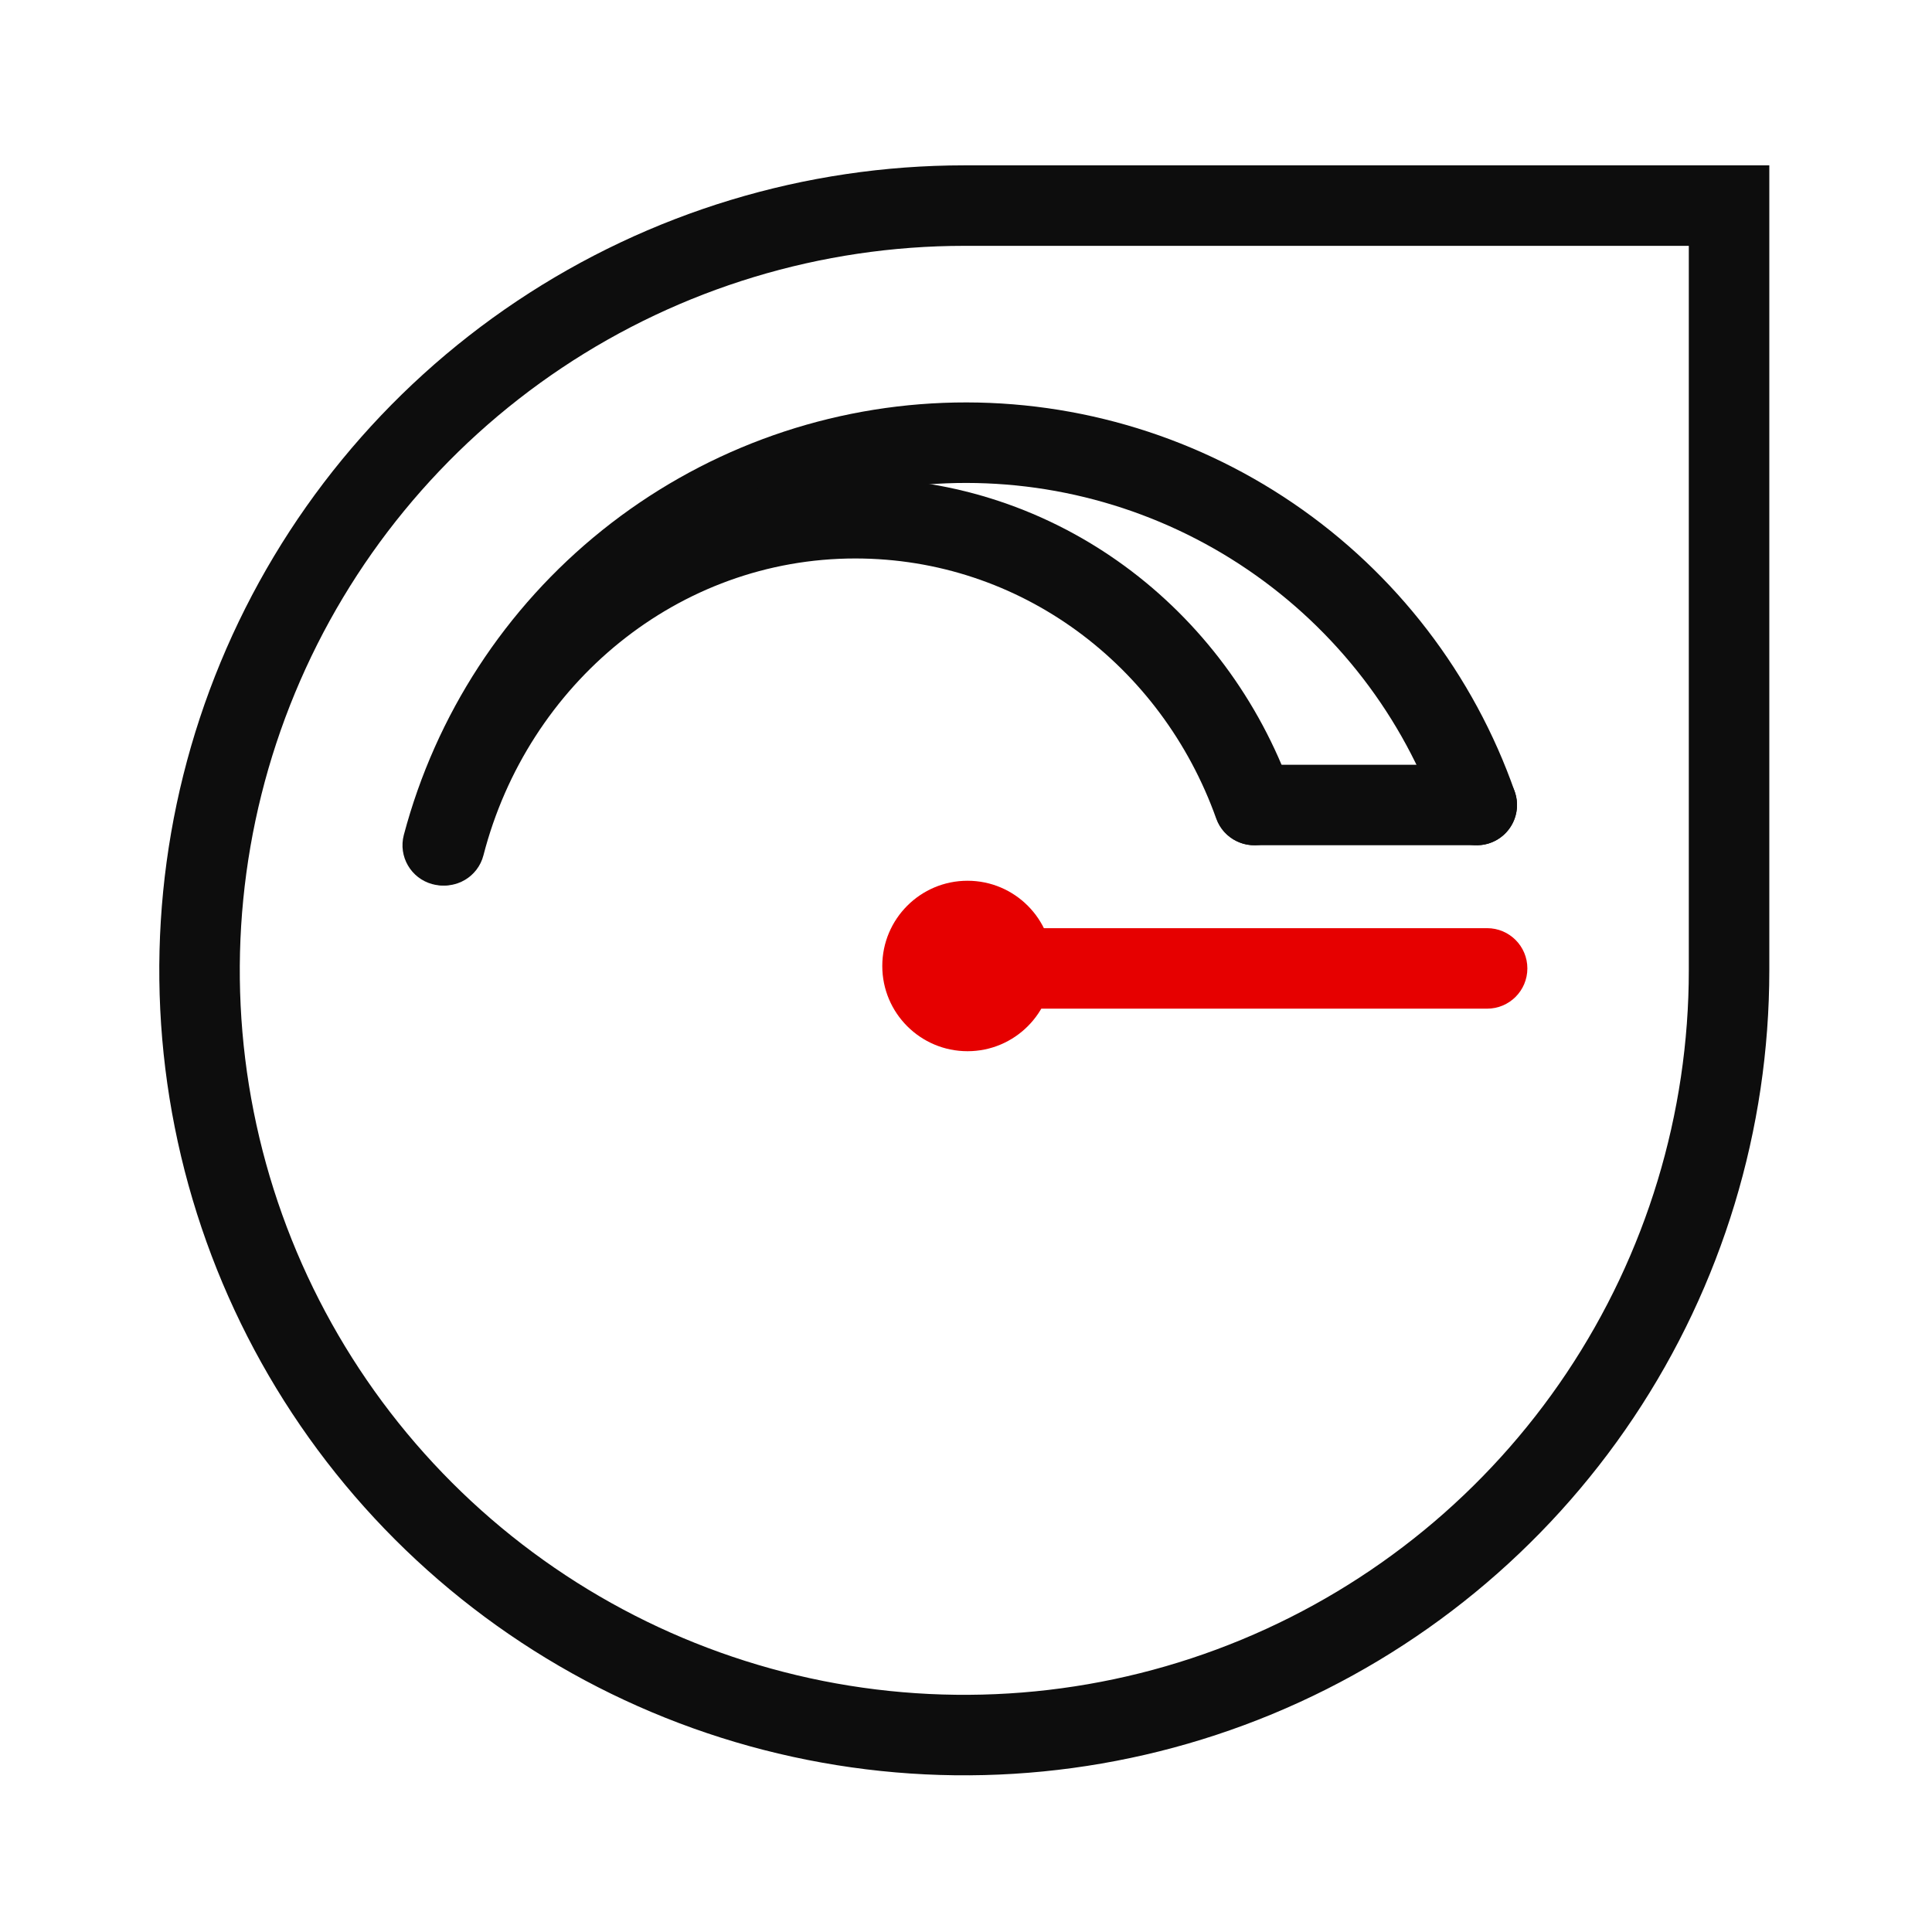
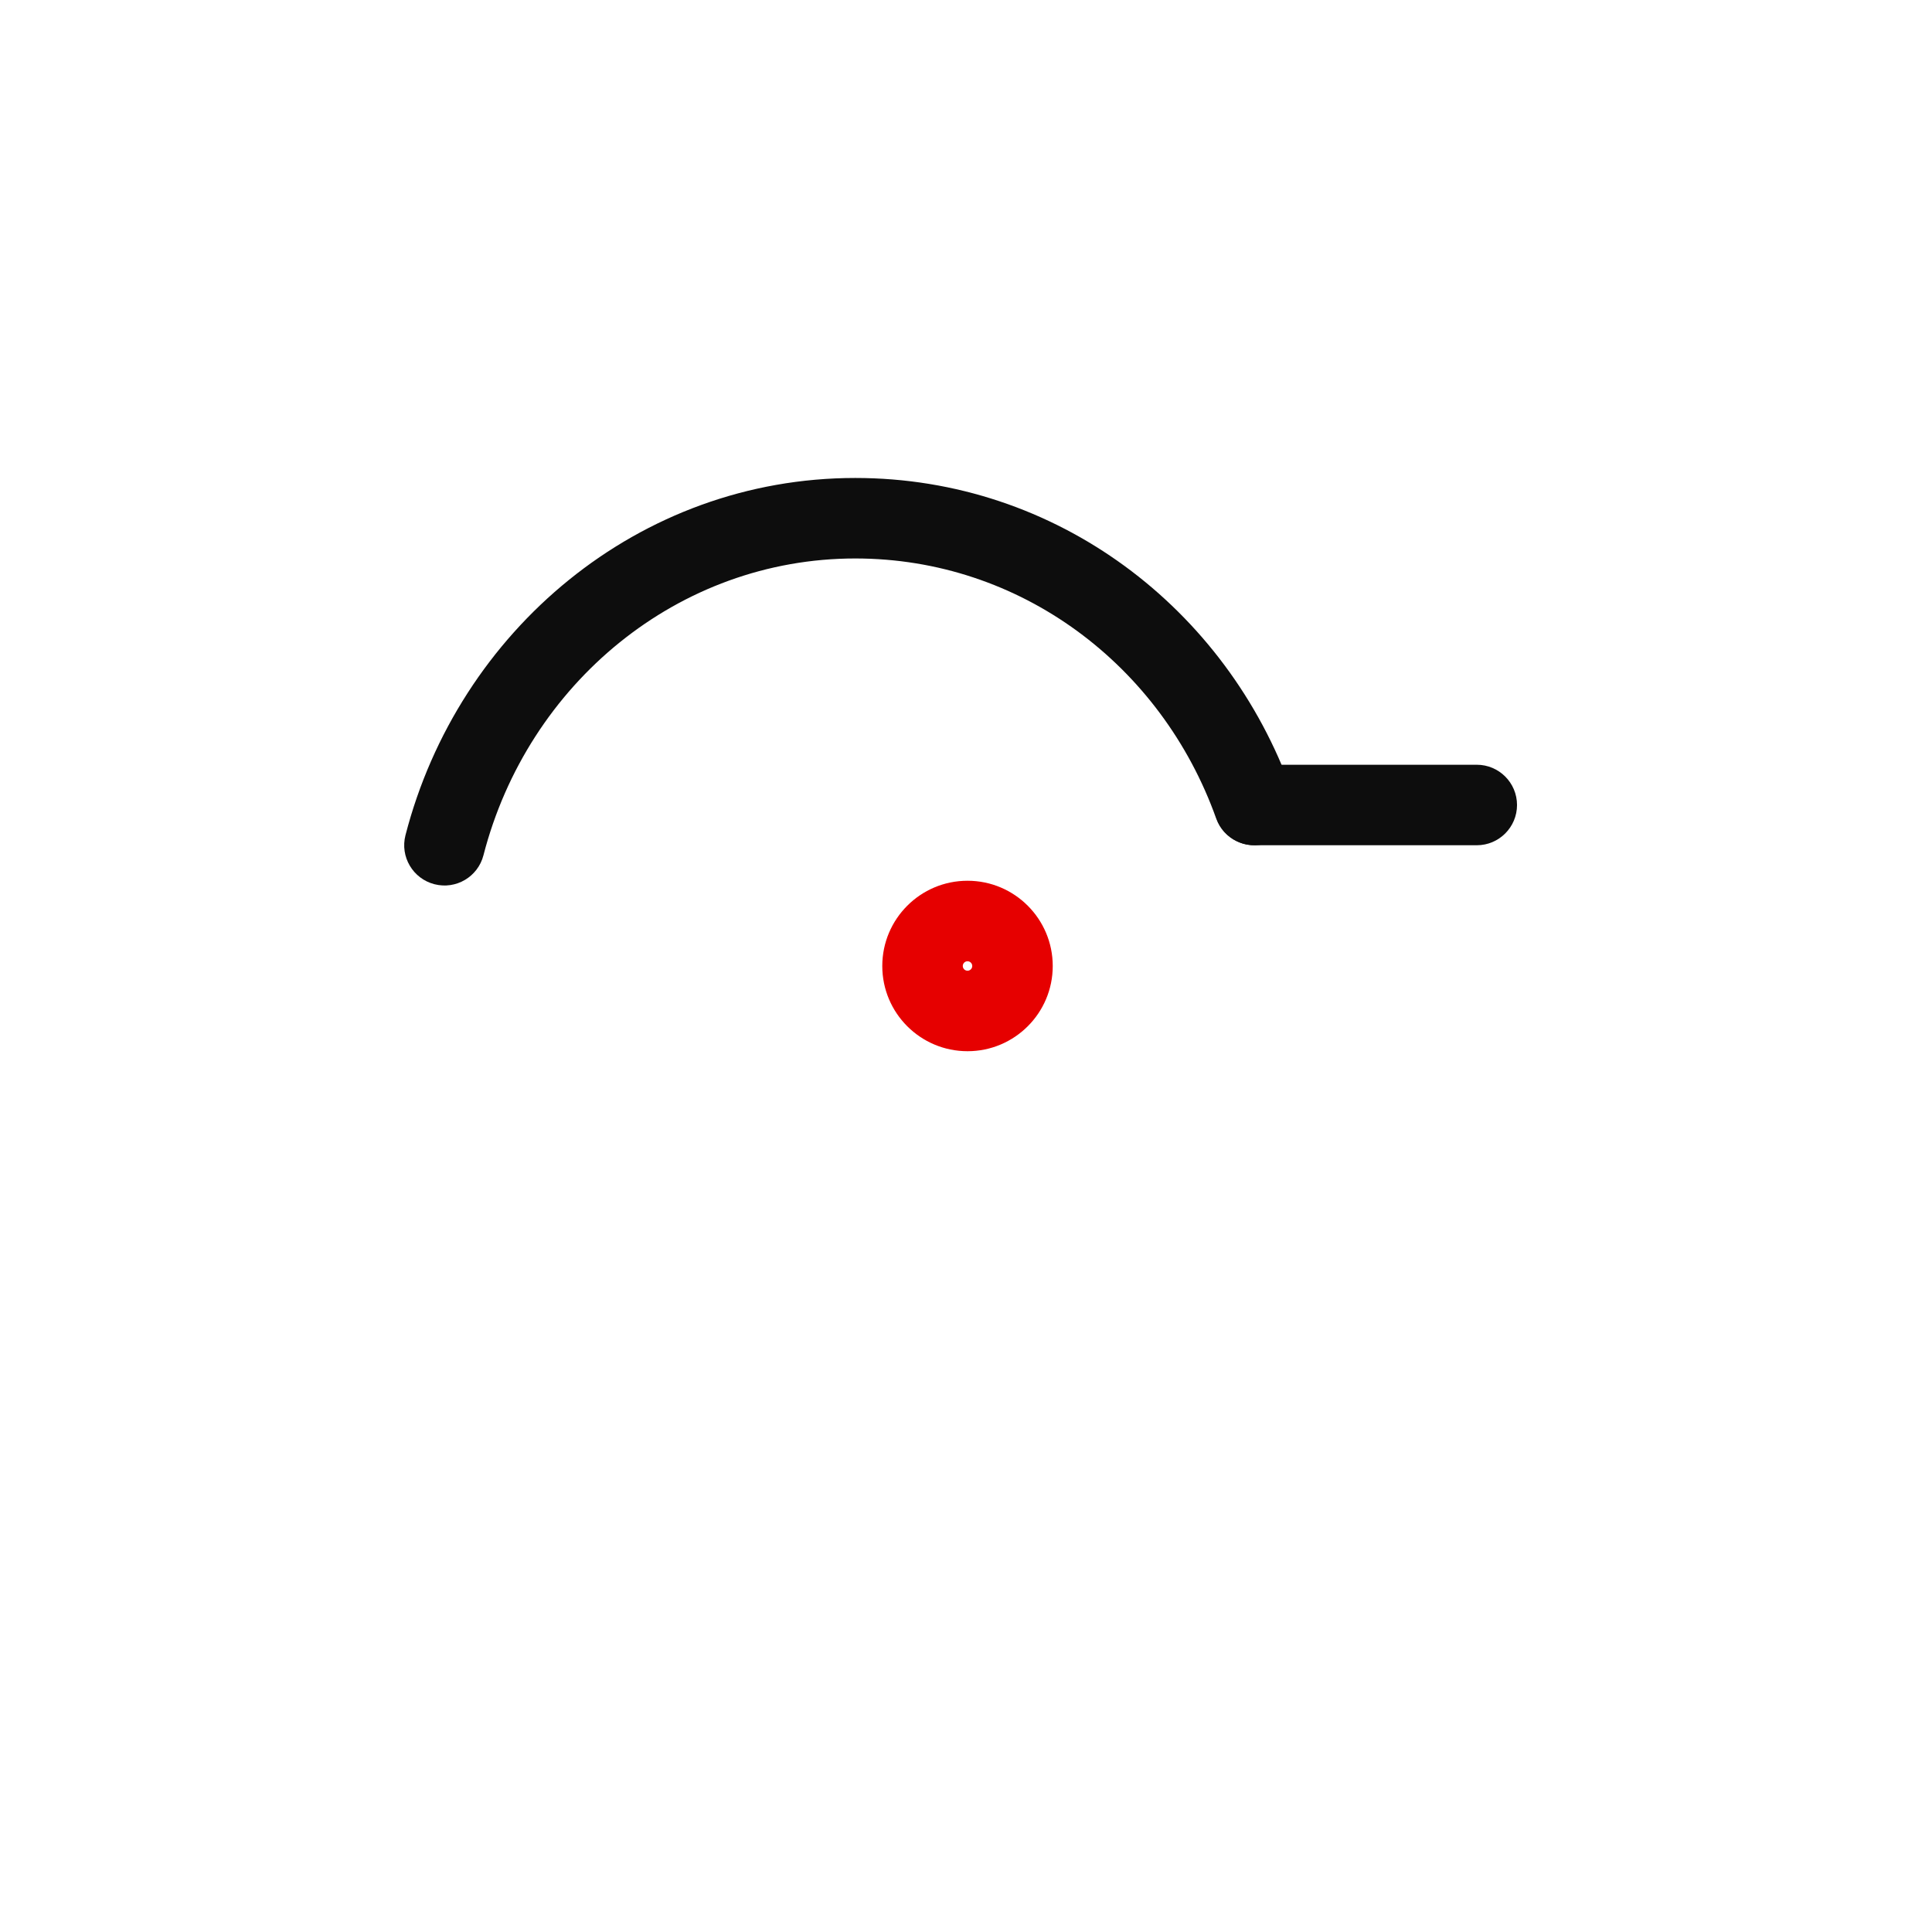
<svg xmlns="http://www.w3.org/2000/svg" width="48" height="48" viewBox="0 0 48 48" fill="none">
-   <path fill-rule="evenodd" clip-rule="evenodd" d="M23.957 6.108C20.398 6.108 16.917 7.163 13.957 9.141C10.997 11.119 8.69 13.93 7.328 17.219C5.965 20.508 5.609 24.128 6.303 27.619C6.998 31.111 8.712 34.318 11.23 36.836C13.747 39.353 16.954 41.067 20.446 41.762C23.938 42.456 27.557 42.1 30.846 40.737C34.135 39.375 36.946 37.068 38.924 34.108C40.902 31.148 41.958 27.668 41.958 24.108V6.108H23.957ZM12.846 7.478C16.135 5.281 20.002 4.108 23.957 4.108H43.958V24.108C43.958 28.063 42.785 31.93 40.587 35.219C38.389 38.508 35.266 41.071 31.611 42.585C27.957 44.099 23.935 44.495 20.056 43.723C16.176 42.952 12.612 41.047 9.815 38.25C7.018 35.453 5.114 31.889 4.342 28.009C3.57 24.13 3.966 20.108 5.48 16.454C6.994 12.799 9.557 9.676 12.846 7.478Z" fill="#0D0D0D" />
-   <path fill-rule="evenodd" clip-rule="evenodd" d="M23.437 10.009C26.525 9.889 29.571 10.762 32.126 12.501C34.682 14.24 36.612 16.752 37.634 19.669C37.816 20.191 37.542 20.761 37.021 20.944C36.499 21.126 35.929 20.852 35.746 20.331C34.866 17.817 33.203 15.653 31.001 14.155C28.799 12.656 26.175 11.904 23.514 12.008C20.854 12.111 18.296 13.065 16.217 14.73C14.139 16.395 12.649 18.682 11.967 21.256C11.825 21.79 11.278 22.108 10.744 21.967C10.21 21.825 9.892 21.278 10.033 20.744C10.825 17.756 12.555 15.101 14.967 13.169C17.38 11.237 20.348 10.129 23.437 10.009Z" fill="#0D0D0D" />
  <path fill-rule="evenodd" clip-rule="evenodd" d="M21.25 13.875C16.855 13.875 13.113 16.978 12.011 21.25C11.873 21.785 11.328 22.106 10.793 21.968C10.258 21.83 9.936 21.285 10.074 20.75C11.387 15.662 15.875 11.875 21.25 11.875C26.25 11.875 30.474 15.11 32.099 19.664C32.285 20.184 32.014 20.756 31.494 20.942C30.974 21.127 30.401 20.856 30.216 20.336C28.856 16.525 25.35 13.875 21.25 13.875Z" fill="#0D0D0D" />
  <path fill-rule="evenodd" clip-rule="evenodd" d="M30.168 20C30.168 19.448 30.615 19 31.168 19H36.69C37.242 19 37.69 19.448 37.69 20C37.69 20.552 37.242 21 36.69 21H31.168C30.615 21 30.168 20.552 30.168 20Z" fill="#0D0D0D" />
-   <path fill-rule="evenodd" clip-rule="evenodd" d="M22.995 24.06C22.995 23.508 23.443 23.06 23.995 23.06H36.947C37.5 23.06 37.947 23.508 37.947 24.06C37.947 24.612 37.5 25.06 36.947 25.06H23.995C23.443 25.06 22.995 24.612 22.995 24.06Z" fill="#E60000" />
  <path fill-rule="evenodd" clip-rule="evenodd" d="M24.038 23.882C23.973 23.882 23.92 23.935 23.92 24C23.92 24.065 23.973 24.117 24.038 24.117C24.102 24.117 24.155 24.065 24.155 24C24.155 23.935 24.102 23.882 24.038 23.882ZM21.92 24C21.92 22.831 22.868 21.882 24.038 21.882C25.207 21.882 26.155 22.831 26.155 24C26.155 25.169 25.207 26.117 24.038 26.117C22.868 26.117 21.92 25.169 21.92 24Z" fill="#E60000" />
</svg>